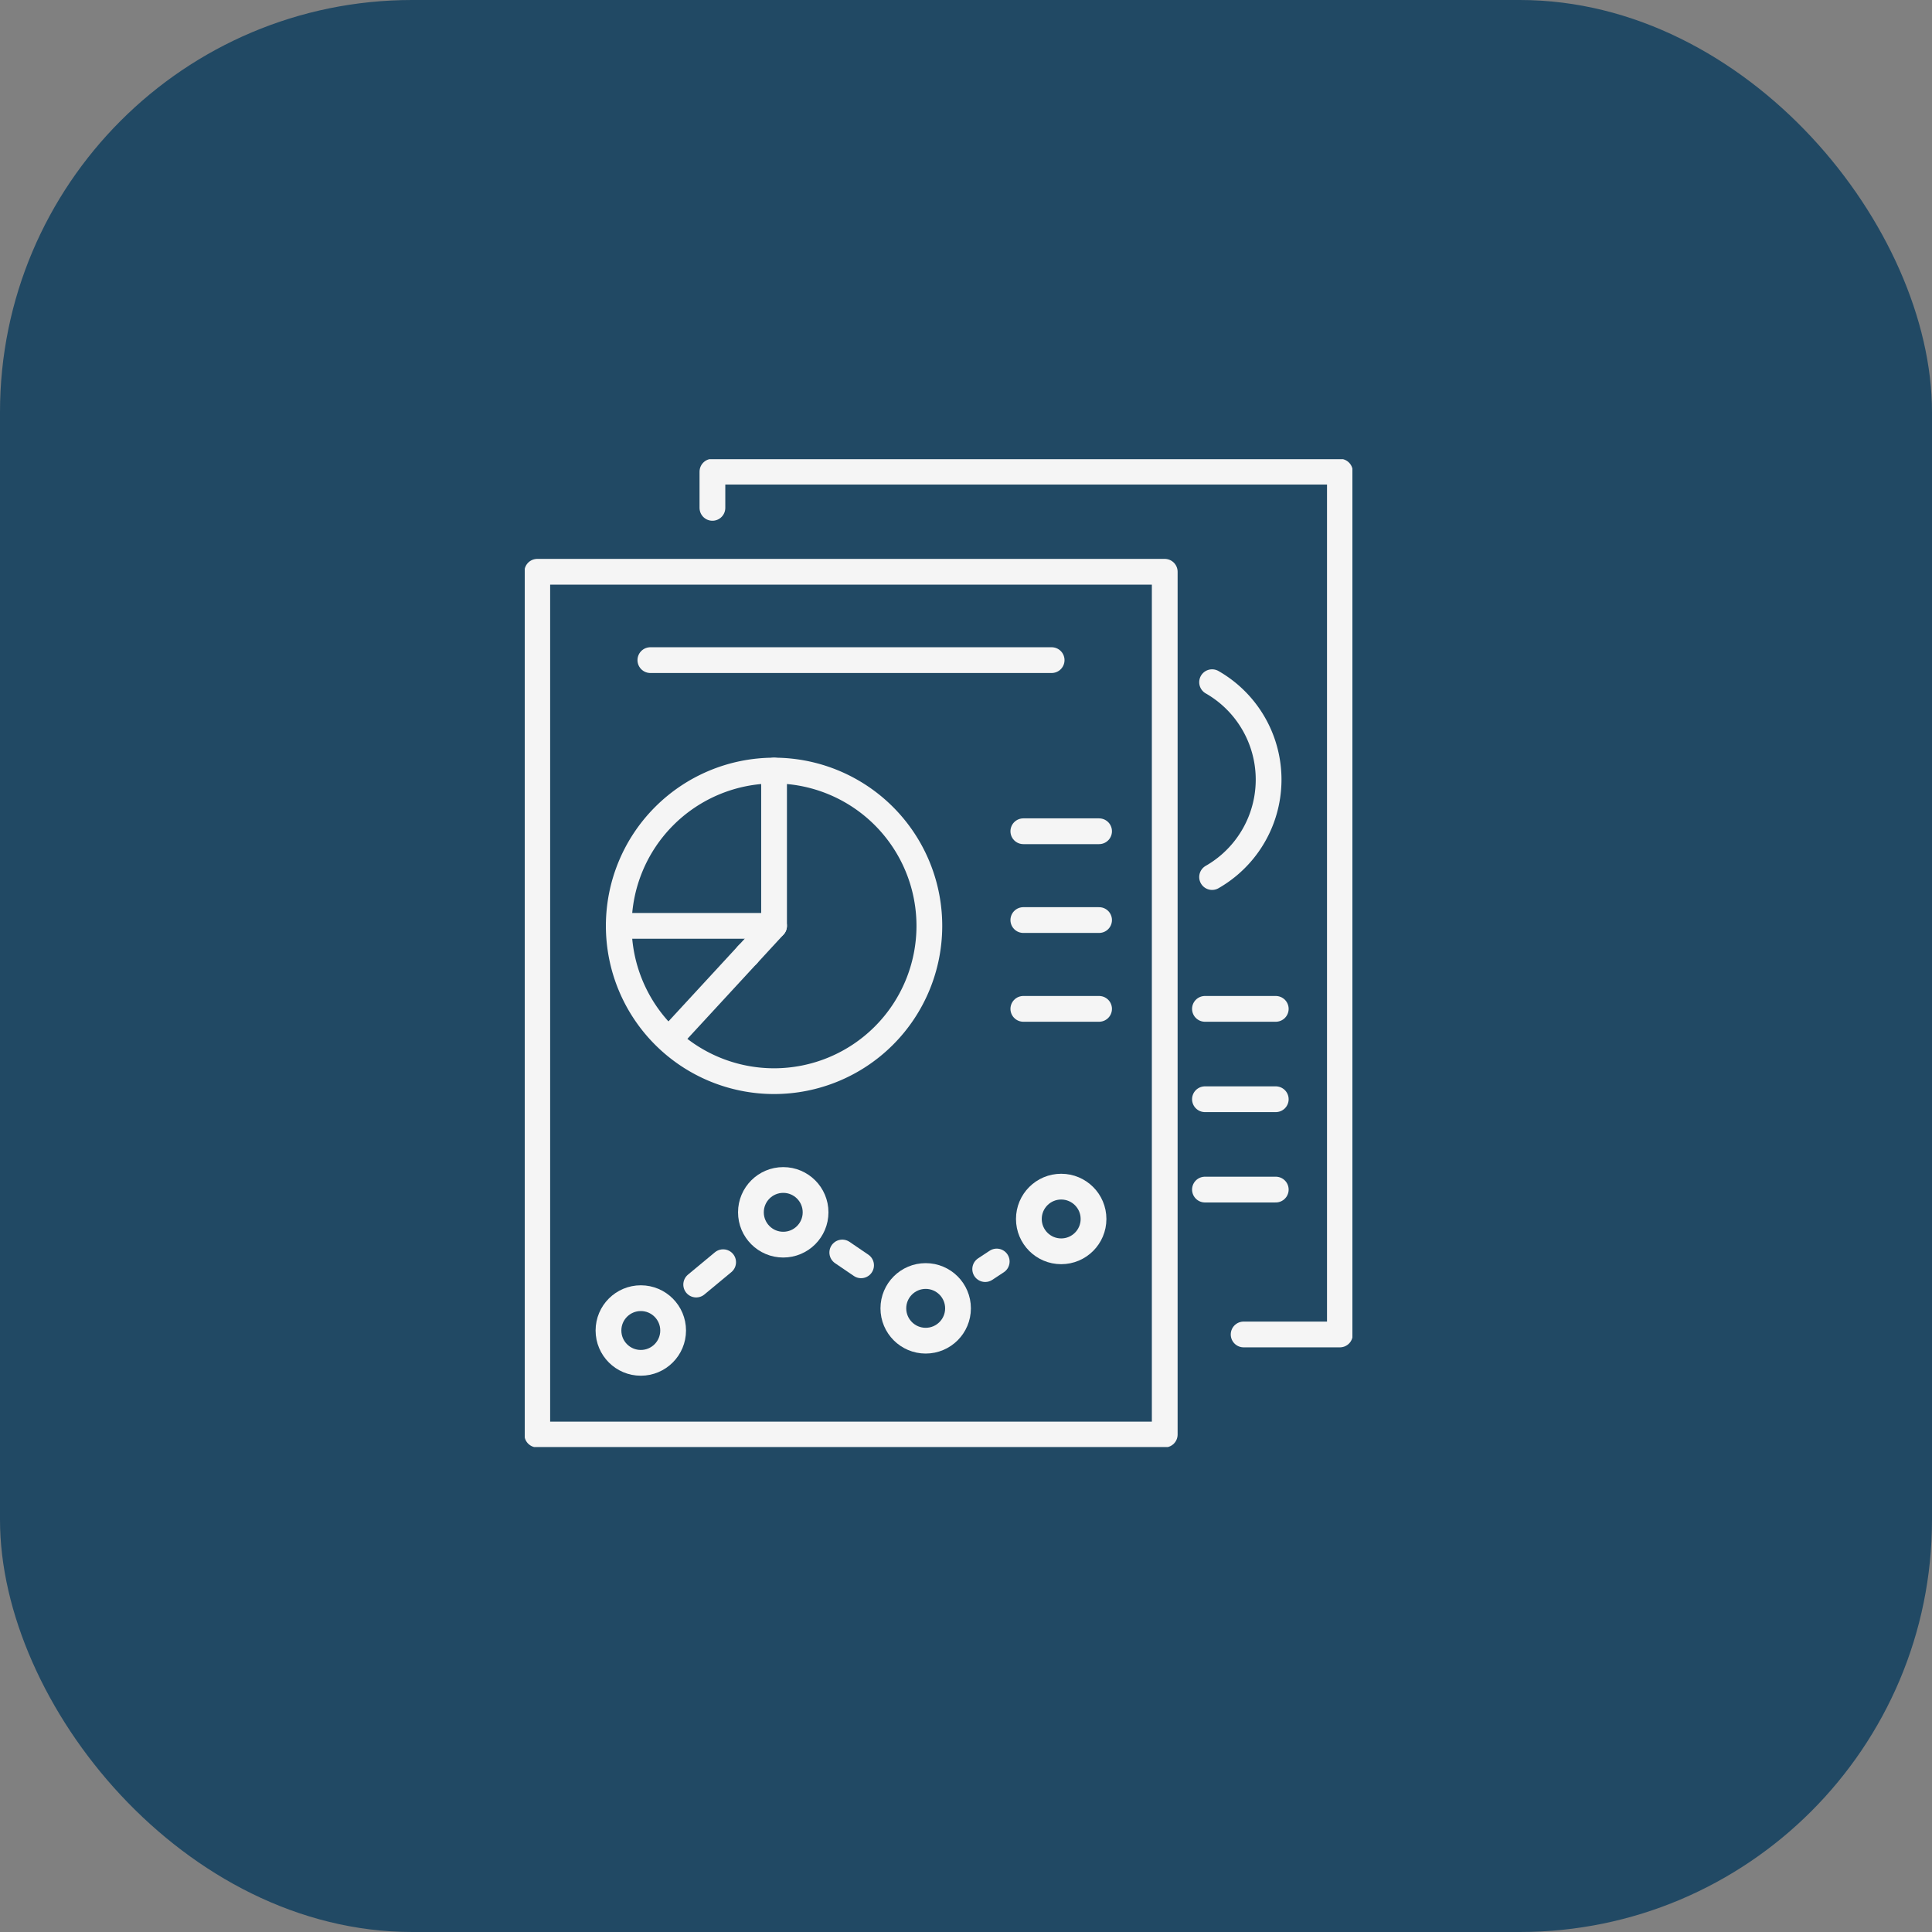
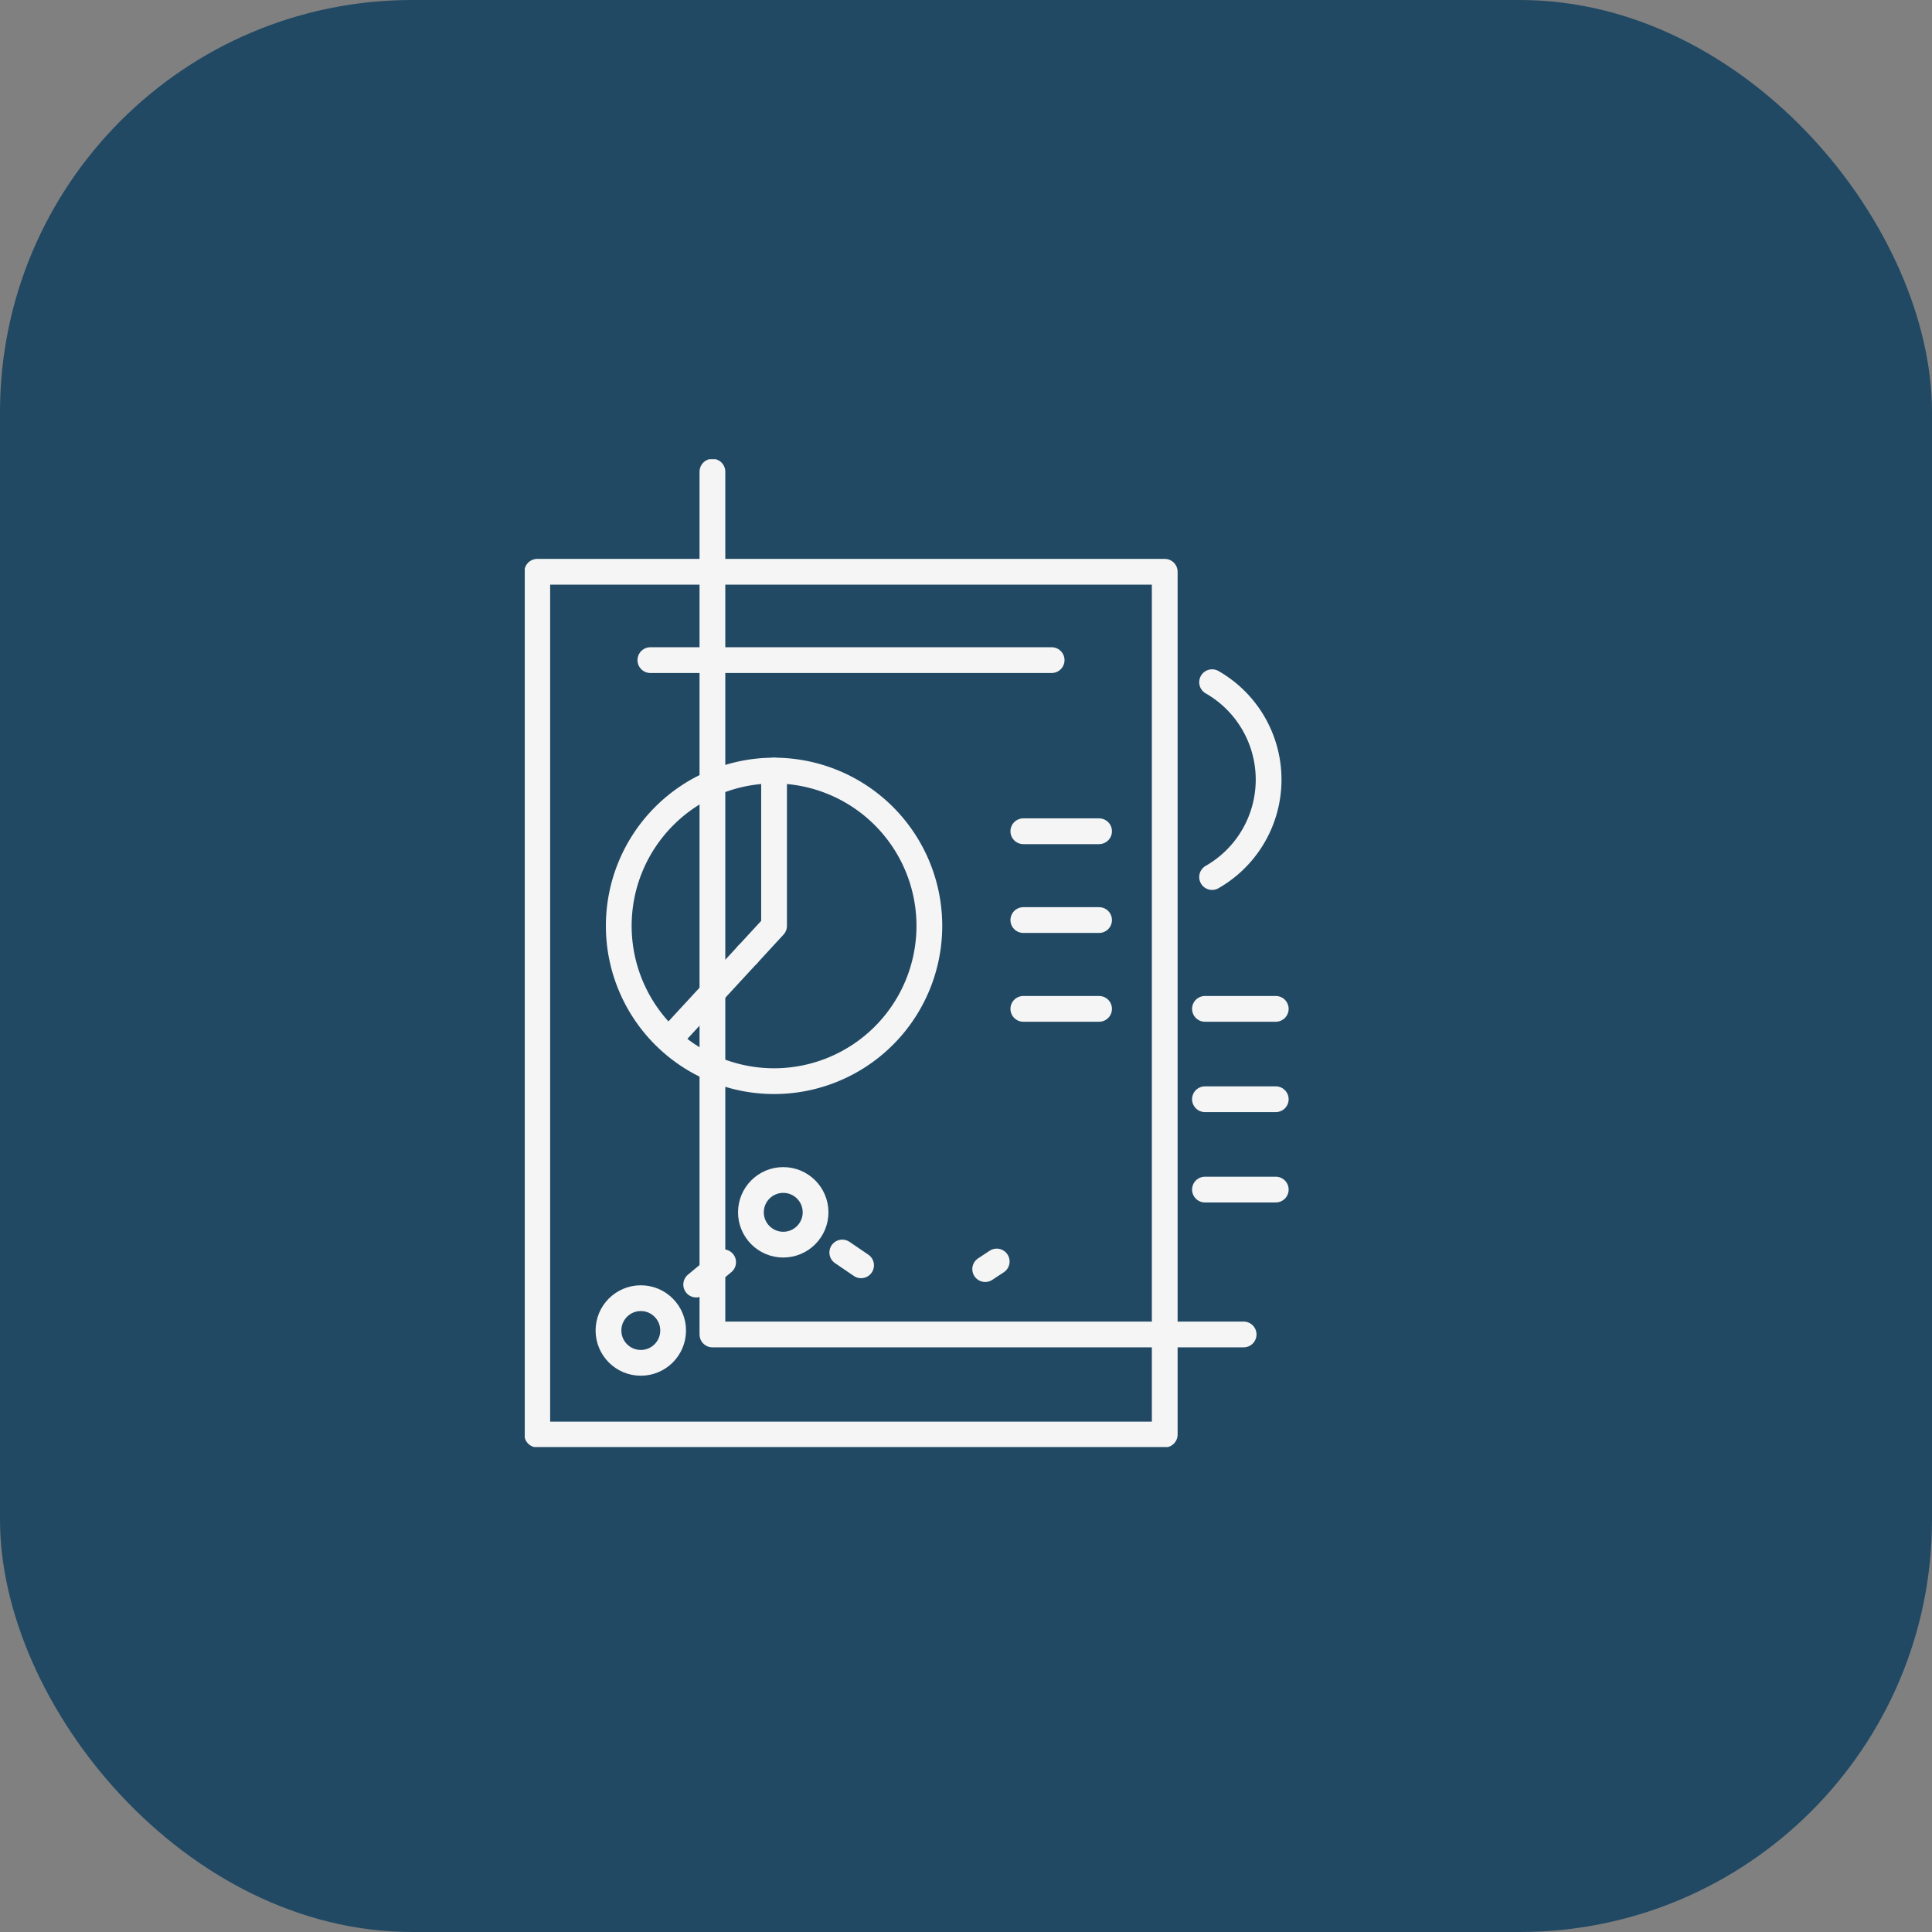
<svg xmlns="http://www.w3.org/2000/svg" width="150" height="150" viewBox="0 0 150 150">
  <rect x="0" y="0" width="150" height="150" fill="#808080" stroke="none" />
  <defs>
    <clipPath id="clip-path">
      <rect id="Rectangle_2990" data-name="Rectangle 2990" width="64.258" height="76.699" fill="none" stroke="#f5f5f5" stroke-width="2" />
    </clipPath>
  </defs>
  <g id="Group_1088" data-name="Group 1088" transform="translate(-905 -2040)">
    <rect id="Rectangle_2978" data-name="Rectangle 2978" width="150" height="150" rx="32" transform="translate(905 2040)" fill="#214964" />
    <g id="Group_1087" data-name="Group 1087" transform="translate(945.742 2075.65)">
      <g id="Group_1086" data-name="Group 1086" clip-path="url(#clip-path)">
        <rect id="Rectangle_2989" data-name="Rectangle 2989" width="48.717" height="66.986" transform="translate(0.971 8.742)" fill="none" stroke="#f5f5f5" stroke-linecap="round" stroke-linejoin="round" stroke-width="2" />
-         <path id="Path_2307" data-name="Path 2307" d="M45,5.81V3H93.717V69.986H86.243" transform="translate(-30.43 -2.029)" fill="none" stroke="#f5f5f5" stroke-linecap="round" stroke-linejoin="round" stroke-width="2" />
+         <path id="Path_2307" data-name="Path 2307" d="M45,5.81V3V69.986H86.243" transform="translate(-30.43 -2.029)" fill="none" stroke="#f5f5f5" stroke-linecap="round" stroke-linejoin="round" stroke-width="2" />
        <path id="Path_2308" data-name="Path 2308" d="M46.658,86.729A12.057,12.057,0,1,1,34.6,74.672,12.057,12.057,0,0,1,46.658,86.729Z" transform="translate(-15.245 -50.495)" fill="none" stroke="#f5f5f5" stroke-linecap="round" stroke-linejoin="round" stroke-width="2" />
        <line id="Line_63" data-name="Line 63" x1="5.836" y2="6.328" transform="translate(11.453 38.476)" fill="none" stroke="#f5f5f5" stroke-linecap="round" stroke-linejoin="round" stroke-width="2" />
        <path id="Path_2309" data-name="Path 2309" d="M55.465,74.672V86.729L53.4,88.971" transform="translate(-36.109 -50.495)" fill="none" stroke="#f5f5f5" stroke-linecap="round" stroke-linejoin="round" stroke-width="2" />
-         <line id="Line_64" data-name="Line 64" x1="12.057" transform="translate(7.299 36.234)" fill="none" stroke="#f5f5f5" stroke-linecap="round" stroke-linejoin="round" stroke-width="2" />
        <circle id="Ellipse_25" data-name="Ellipse 25" cx="2.51" cy="2.51" r="2.51" transform="translate(6.5 65.14)" fill="none" stroke="#f5f5f5" stroke-linecap="round" stroke-linejoin="round" stroke-width="2" />
        <circle id="Ellipse_26" data-name="Ellipse 26" cx="2.51" cy="2.51" r="2.51" transform="translate(17.559 55.964)" fill="none" stroke="#f5f5f5" stroke-linecap="round" stroke-linejoin="round" stroke-width="2" />
-         <circle id="Ellipse_27" data-name="Ellipse 27" cx="2.51" cy="2.51" r="2.51" transform="translate(28.618 63.42)" fill="none" stroke="#f5f5f5" stroke-linecap="round" stroke-linejoin="round" stroke-width="2" />
-         <circle id="Ellipse_28" data-name="Ellipse 28" cx="2.51" cy="2.51" r="2.51" transform="translate(39.139 56.481)" fill="none" stroke="#f5f5f5" stroke-linecap="round" stroke-linejoin="round" stroke-width="2" />
        <line id="Line_65" data-name="Line 65" x1="2.092" y2="1.736" transform="translate(13.31 62.347)" fill="none" stroke="#f5f5f5" stroke-linecap="round" stroke-linejoin="round" stroke-width="2" />
        <line id="Line_66" data-name="Line 66" x1="1.46" y1="0.994" transform="translate(24.652 61.594)" fill="none" stroke="#f5f5f5" stroke-linecap="round" stroke-linejoin="round" stroke-width="2" />
        <line id="Line_67" data-name="Line 67" y1="0.59" x2="0.895" transform="translate(35.748 62.293)" fill="none" stroke="#f5f5f5" stroke-linecap="round" stroke-linejoin="round" stroke-width="2" />
        <line id="Line_68" data-name="Line 68" x2="31.155" transform="translate(9.752 15.602)" fill="none" stroke="#f5f5f5" stroke-linecap="round" stroke-linejoin="round" stroke-width="2" />
        <line id="Line_69" data-name="Line 69" x2="5.881" transform="translate(38.709 28.888)" fill="none" stroke="#f5f5f5" stroke-linecap="round" stroke-linejoin="round" stroke-width="2" />
        <line id="Line_70" data-name="Line 70" x2="5.881" transform="translate(38.709 35.783)" fill="none" stroke="#f5f5f5" stroke-linecap="round" stroke-linejoin="round" stroke-width="2" />
        <line id="Line_71" data-name="Line 71" x2="5.881" transform="translate(38.709 42.678)" fill="none" stroke="#f5f5f5" stroke-linecap="round" stroke-linejoin="round" stroke-width="2" />
        <path id="Path_2310" data-name="Path 2310" d="M164.822,68.607a8.713,8.713,0,0,0,0-15.127" transform="translate(-111.457 -36.164)" fill="none" stroke="#f5f5f5" stroke-linecap="round" stroke-linejoin="round" stroke-width="2" />
        <line id="Line_72" data-name="Line 72" x2="5.498" transform="translate(52.81 42.678)" fill="none" stroke="#f5f5f5" stroke-linecap="round" stroke-linejoin="round" stroke-width="2" />
        <line id="Line_73" data-name="Line 73" x2="5.498" transform="translate(52.81 49.694)" fill="none" stroke="#f5f5f5" stroke-linecap="round" stroke-linejoin="round" stroke-width="2" />
        <line id="Line_74" data-name="Line 74" x2="5.498" transform="translate(52.81 56.709)" fill="none" stroke="#f5f5f5" stroke-linecap="round" stroke-linejoin="round" stroke-width="2" />
      </g>
    </g>
  </g>
</svg>